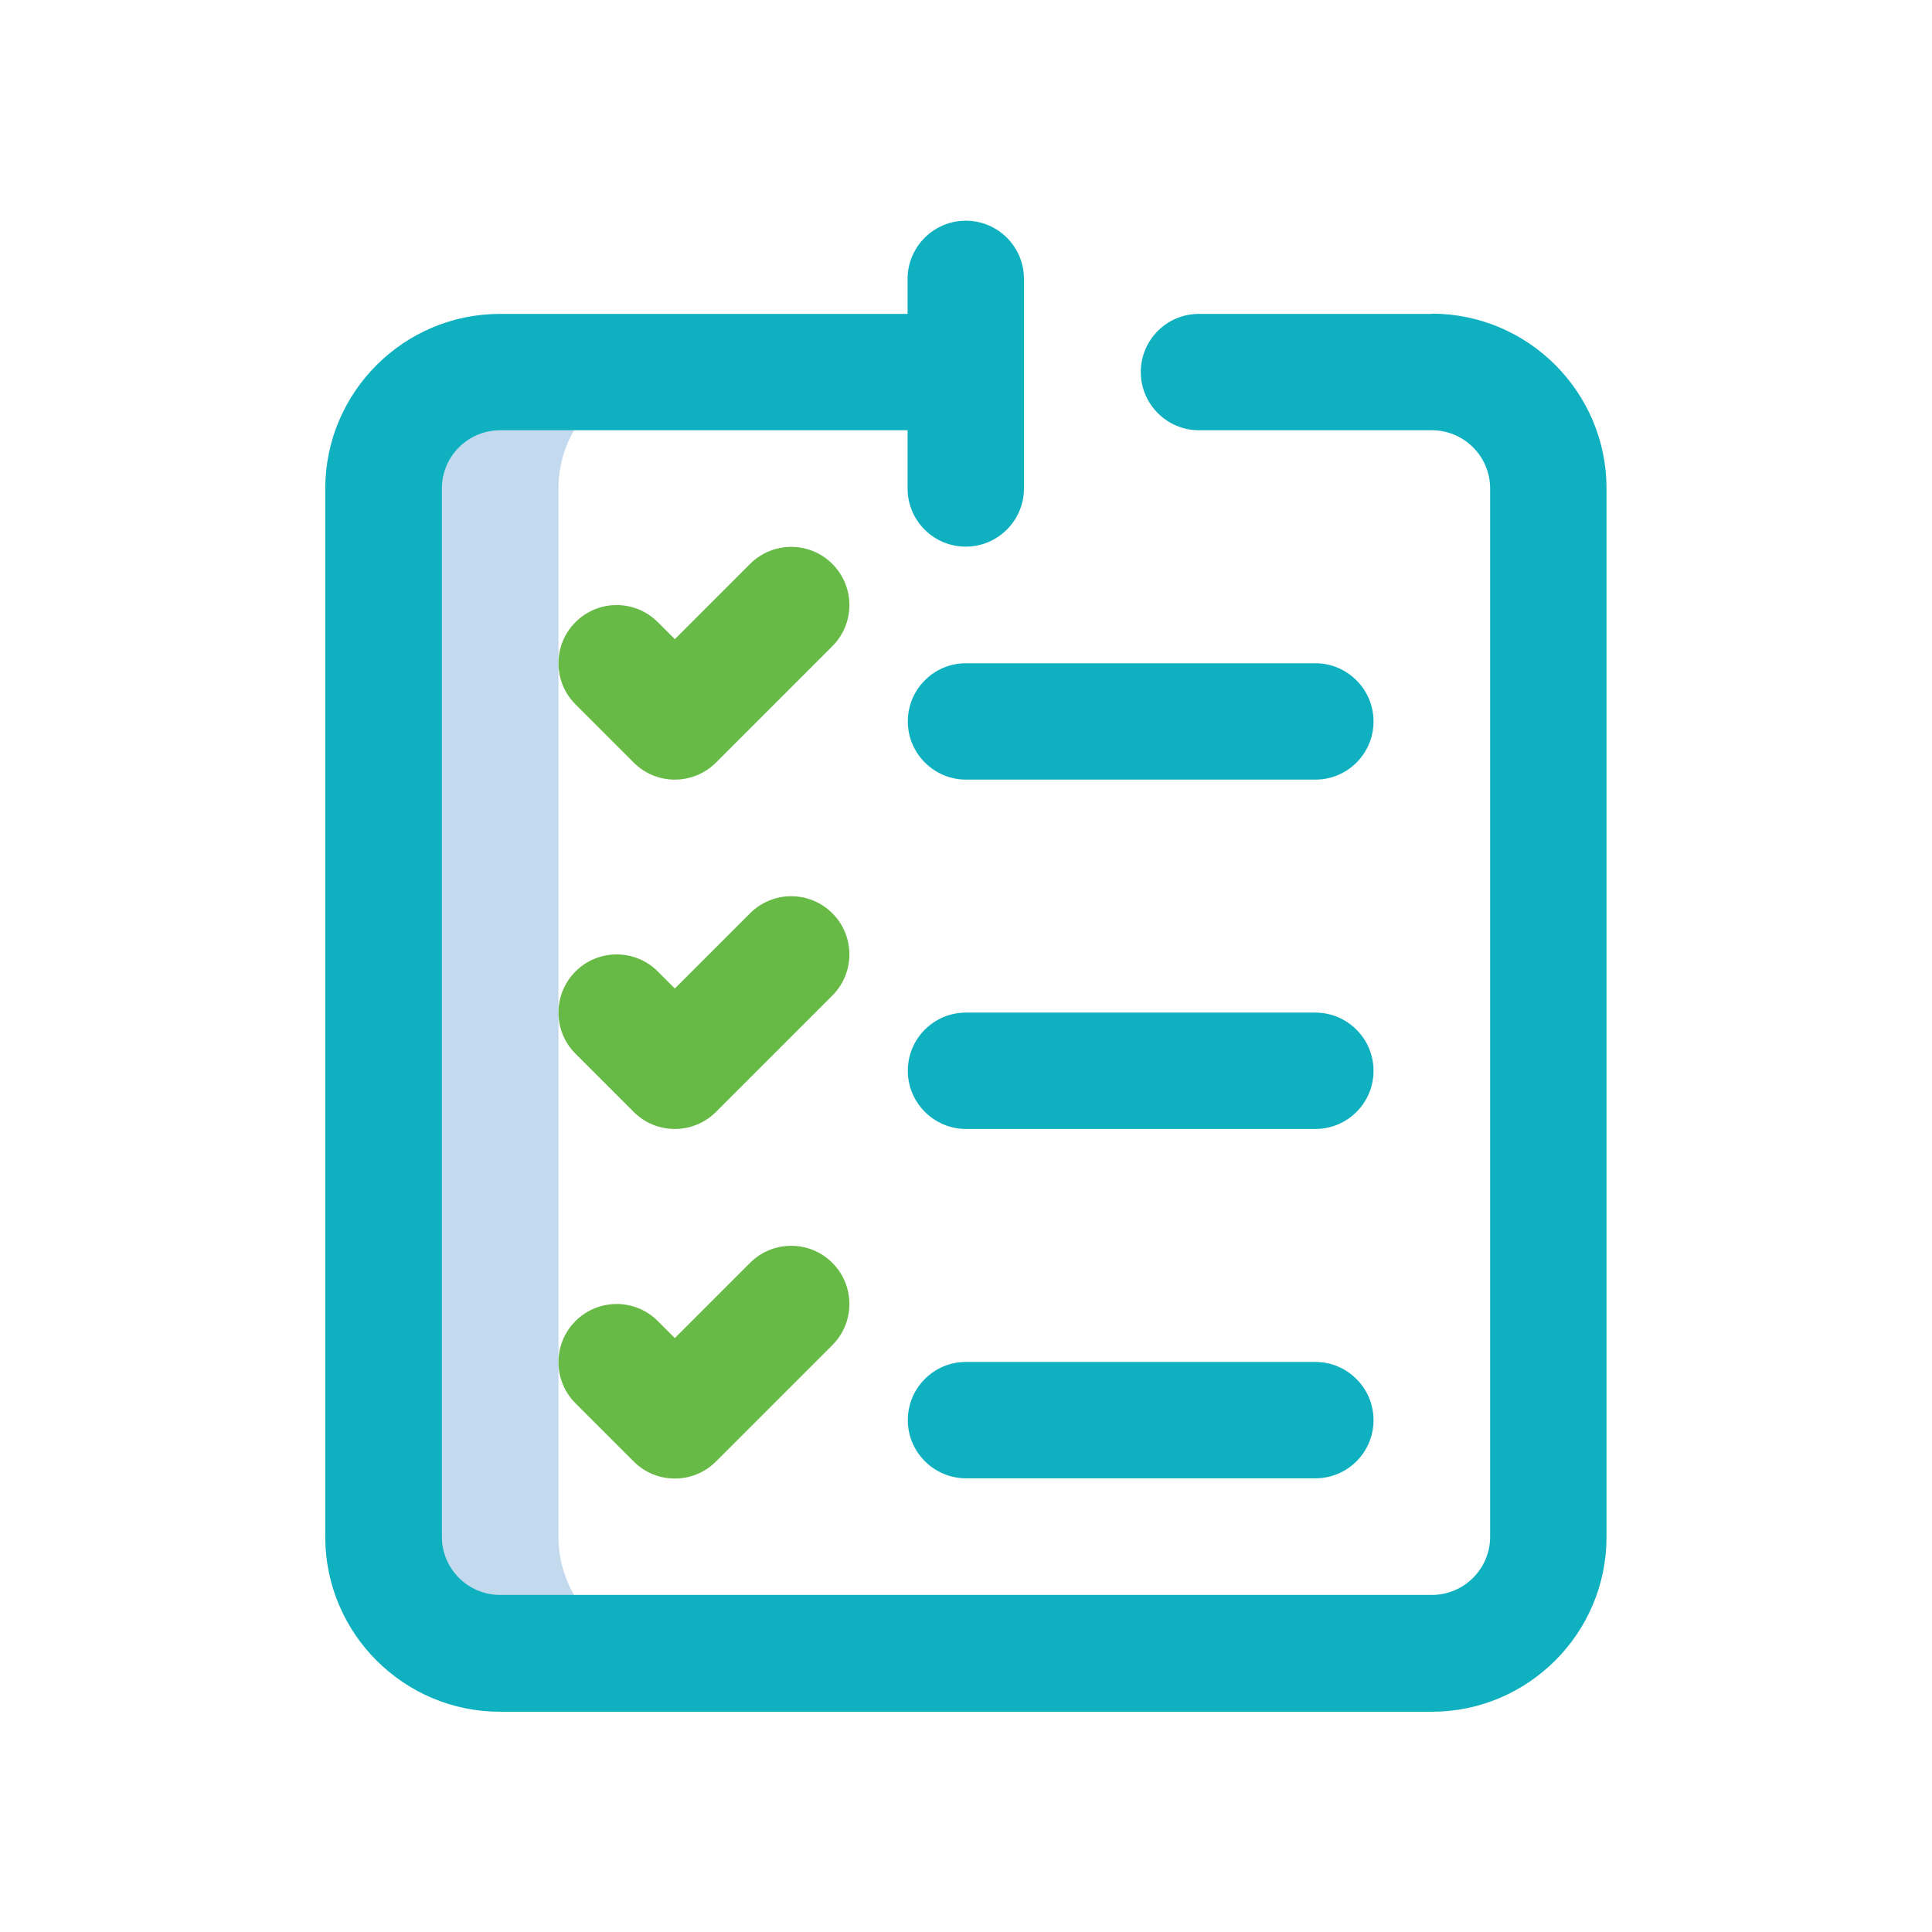
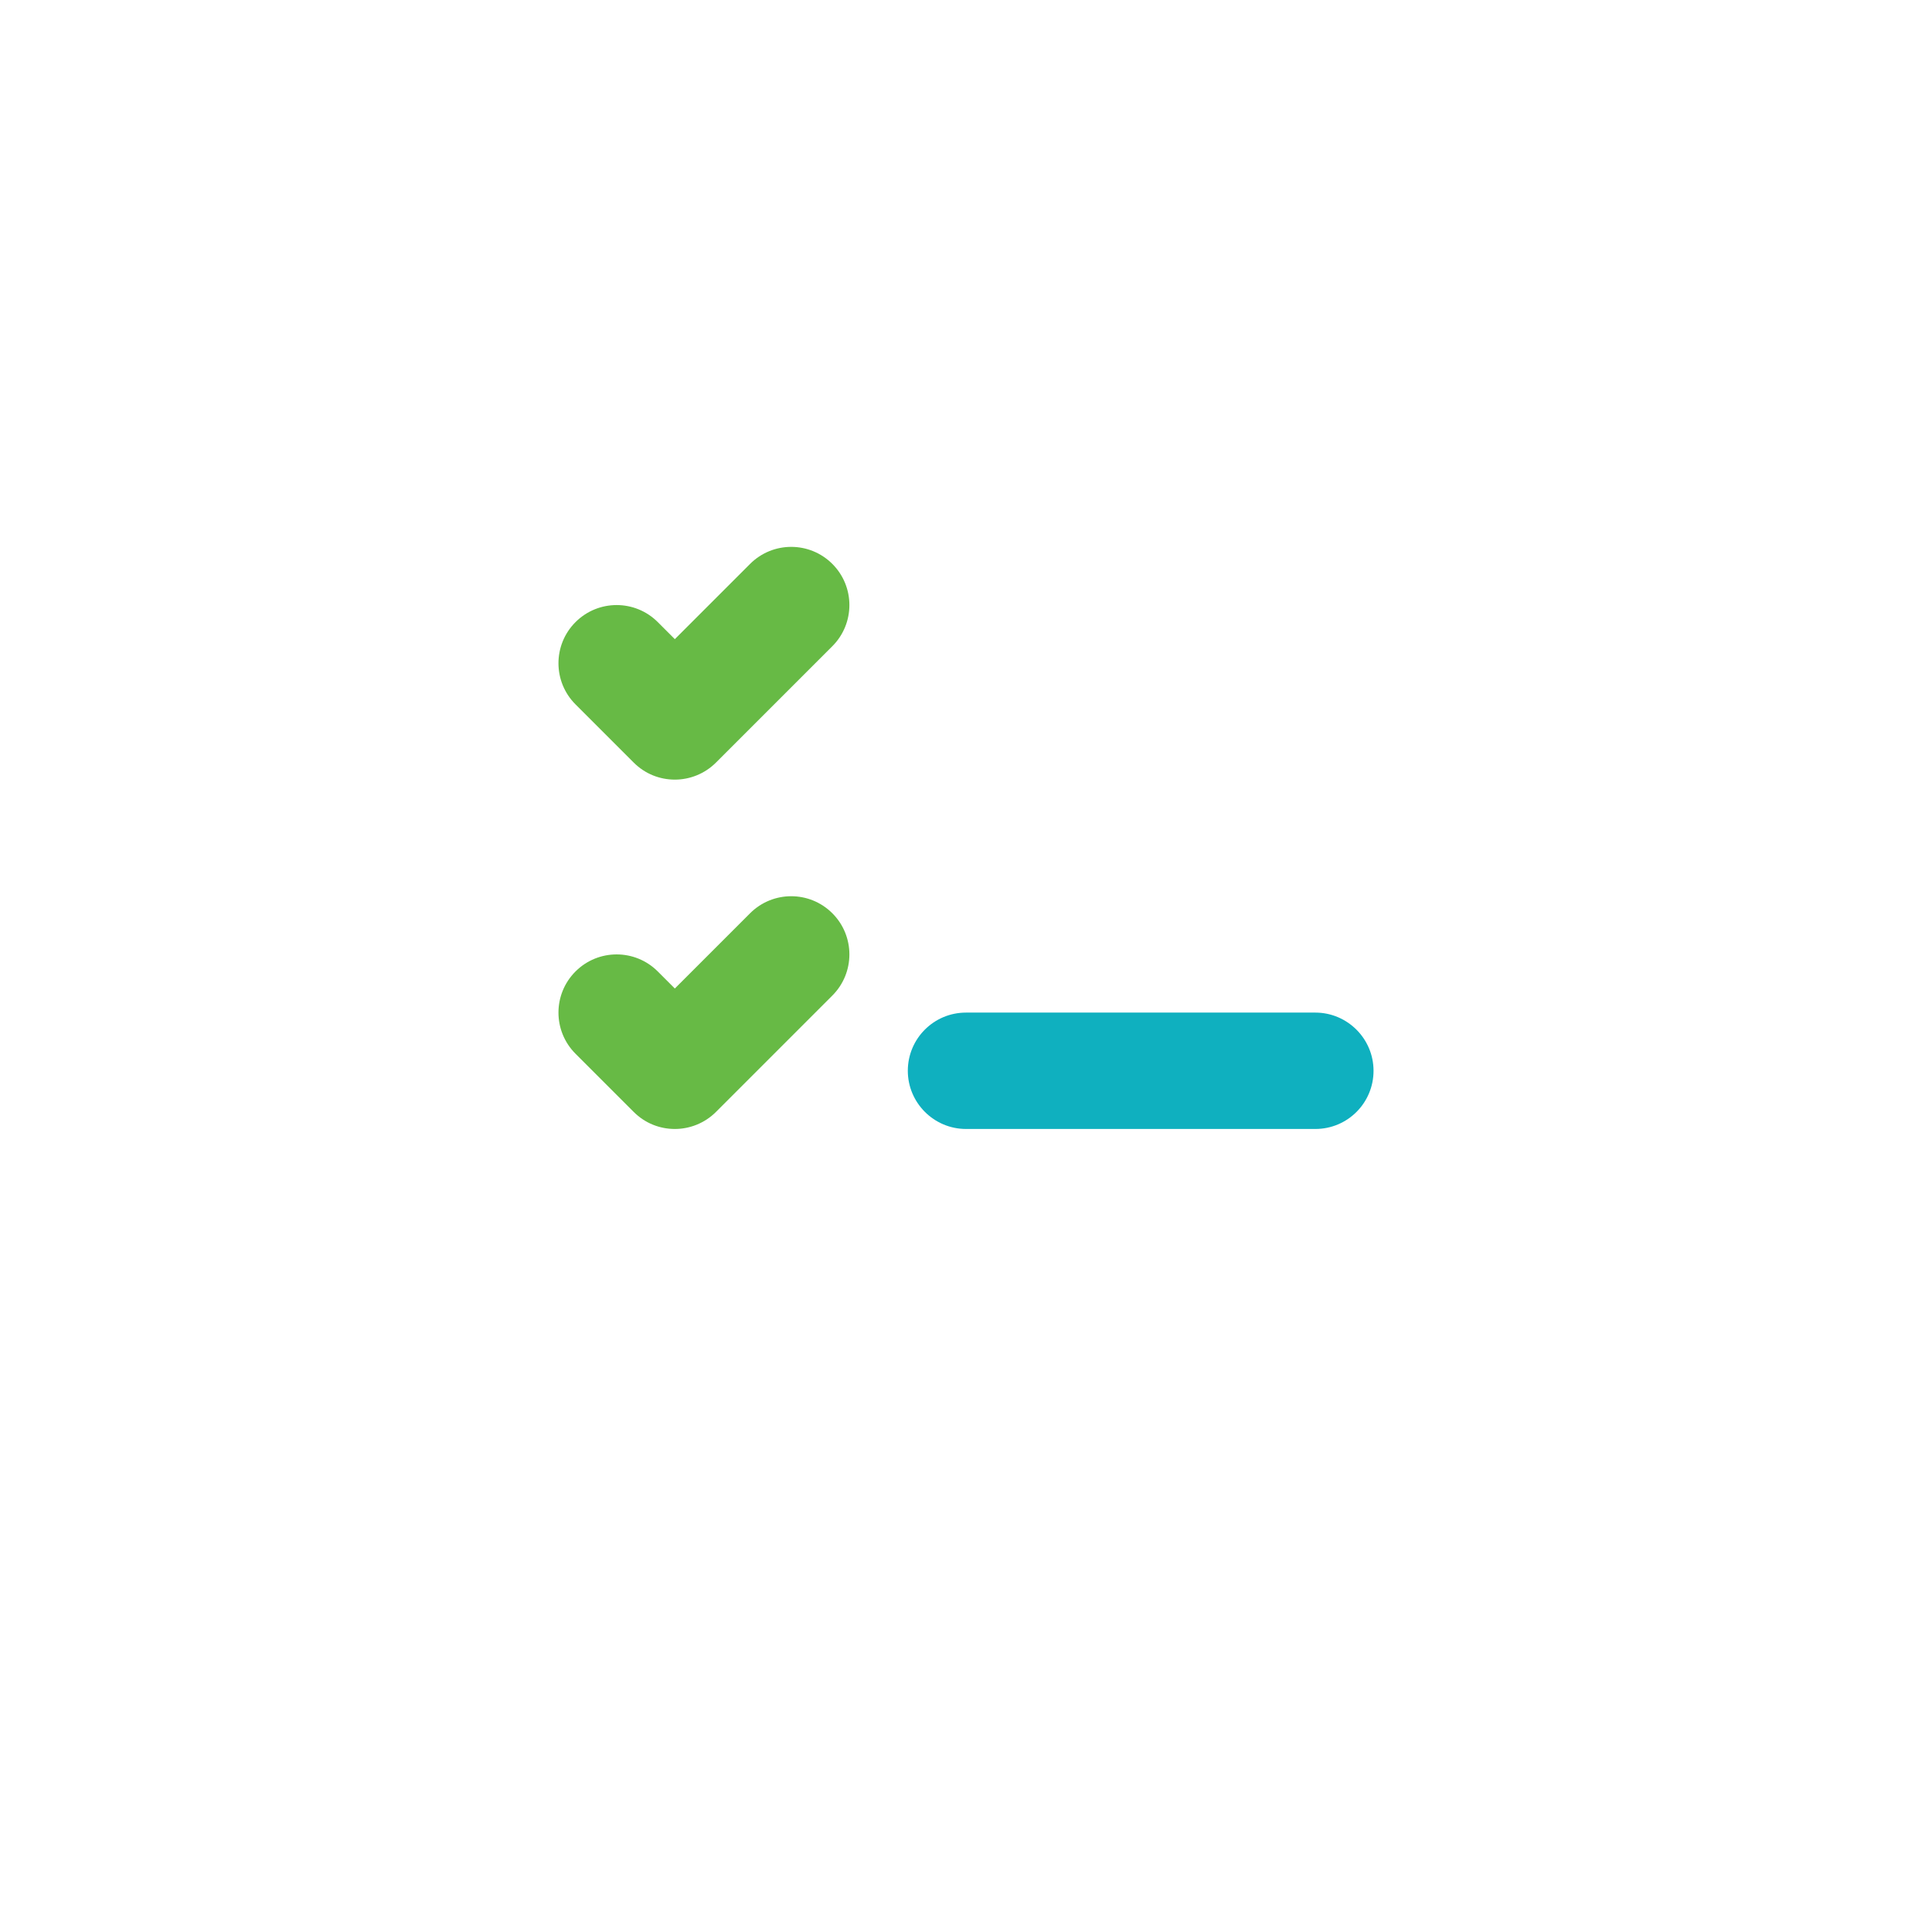
<svg xmlns="http://www.w3.org/2000/svg" id="Layer_1" data-name="Layer 1" viewBox="0 0 85 85">
  <defs>
    <style>
      .cls-1 {
        fill: #0fb0bf;
      }

      .cls-1, .cls-2, .cls-3 {
        stroke-width: 0px;
      }

      .cls-2 {
        fill: #67ba45;
      }

      .cls-3 {
        fill: #c3d9ee;
      }
    </style>
  </defs>
  <g id="To_Do_List" data-name="To Do List">
-     <path class="cls-3" d="M24.57,67.61V21.49c0-2.83,2.29-5.12,5.12-5.12h-7.69c-2.83,0-5.12,2.29-5.12,5.12v46.12c0,2.83,2.29,5.12,5.12,5.12h7.69c-2.83,0-5.12-2.29-5.12-5.12Z" />
    <g>
      <path class="cls-2" d="M29.69,34.3c-.66,0-1.31-.25-1.81-.75l-2.56-2.56c-1-1-1-2.62,0-3.62s2.62-1,3.62,0l.75.75,3.31-3.31c1-1,2.62-1,3.62,0s1,2.62,0,3.62l-5.12,5.12c-.5.5-1.16.75-1.81.75h0Z" />
      <path class="cls-2" d="M29.69,49.67c-.66,0-1.31-.25-1.81-.75l-2.56-2.56c-1-1-1-2.62,0-3.62s2.62-1,3.62,0l.75.75,3.31-3.31c1-1,2.62-1,3.62,0,1,1,1,2.62,0,3.62l-5.12,5.12c-.5.5-1.16.75-1.81.75h0Z" />
-       <path class="cls-2" d="M29.69,65.05c-.66,0-1.31-.25-1.81-.75l-2.56-2.56c-1-1-1-2.62,0-3.62s2.62-1,3.62,0l.75.75,3.31-3.31c1-1,2.62-1,3.62,0s1,2.62,0,3.62l-5.12,5.12c-.5.5-1.16.75-1.81.75h0Z" />
    </g>
    <g>
-       <path class="cls-1" d="M63,13.81h-10.25c-1.42,0-2.56,1.15-2.56,2.56s1.15,2.56,2.56,2.56h10.25c1.41,0,2.56,1.15,2.56,2.56v46.12c0,1.41-1.15,2.56-2.56,2.56H22c-1.41,0-2.56-1.15-2.56-2.56V21.49c0-1.41,1.15-2.56,2.56-2.56h17.93v2.56c0,1.42,1.15,2.56,2.56,2.56s2.56-1.15,2.56-2.56v-9.22c0-1.42-1.15-2.56-2.56-2.56s-2.56,1.15-2.56,2.56v1.54h-17.93c-4.24,0-7.69,3.45-7.69,7.69v46.12c0,4.24,3.45,7.69,7.69,7.69h40.99c4.24,0,7.69-3.45,7.69-7.69V21.49c0-4.24-3.45-7.69-7.69-7.69Z" />
-       <path class="cls-1" d="M57.87,29.18h-15.37c-1.42,0-2.56,1.15-2.56,2.56s1.15,2.56,2.56,2.56h15.37c1.42,0,2.56-1.15,2.56-2.56s-1.15-2.56-2.56-2.56Z" />
      <path class="cls-1" d="M57.87,44.55h-15.37c-1.42,0-2.56,1.15-2.56,2.56s1.15,2.56,2.56,2.56h15.37c1.42,0,2.56-1.15,2.56-2.56s-1.15-2.56-2.56-2.56Z" />
-       <path class="cls-1" d="M57.87,59.92h-15.37c-1.42,0-2.56,1.15-2.56,2.56s1.15,2.56,2.56,2.56h15.37c1.42,0,2.56-1.15,2.56-2.56s-1.15-2.56-2.56-2.56Z" />
    </g>
  </g>
</svg>